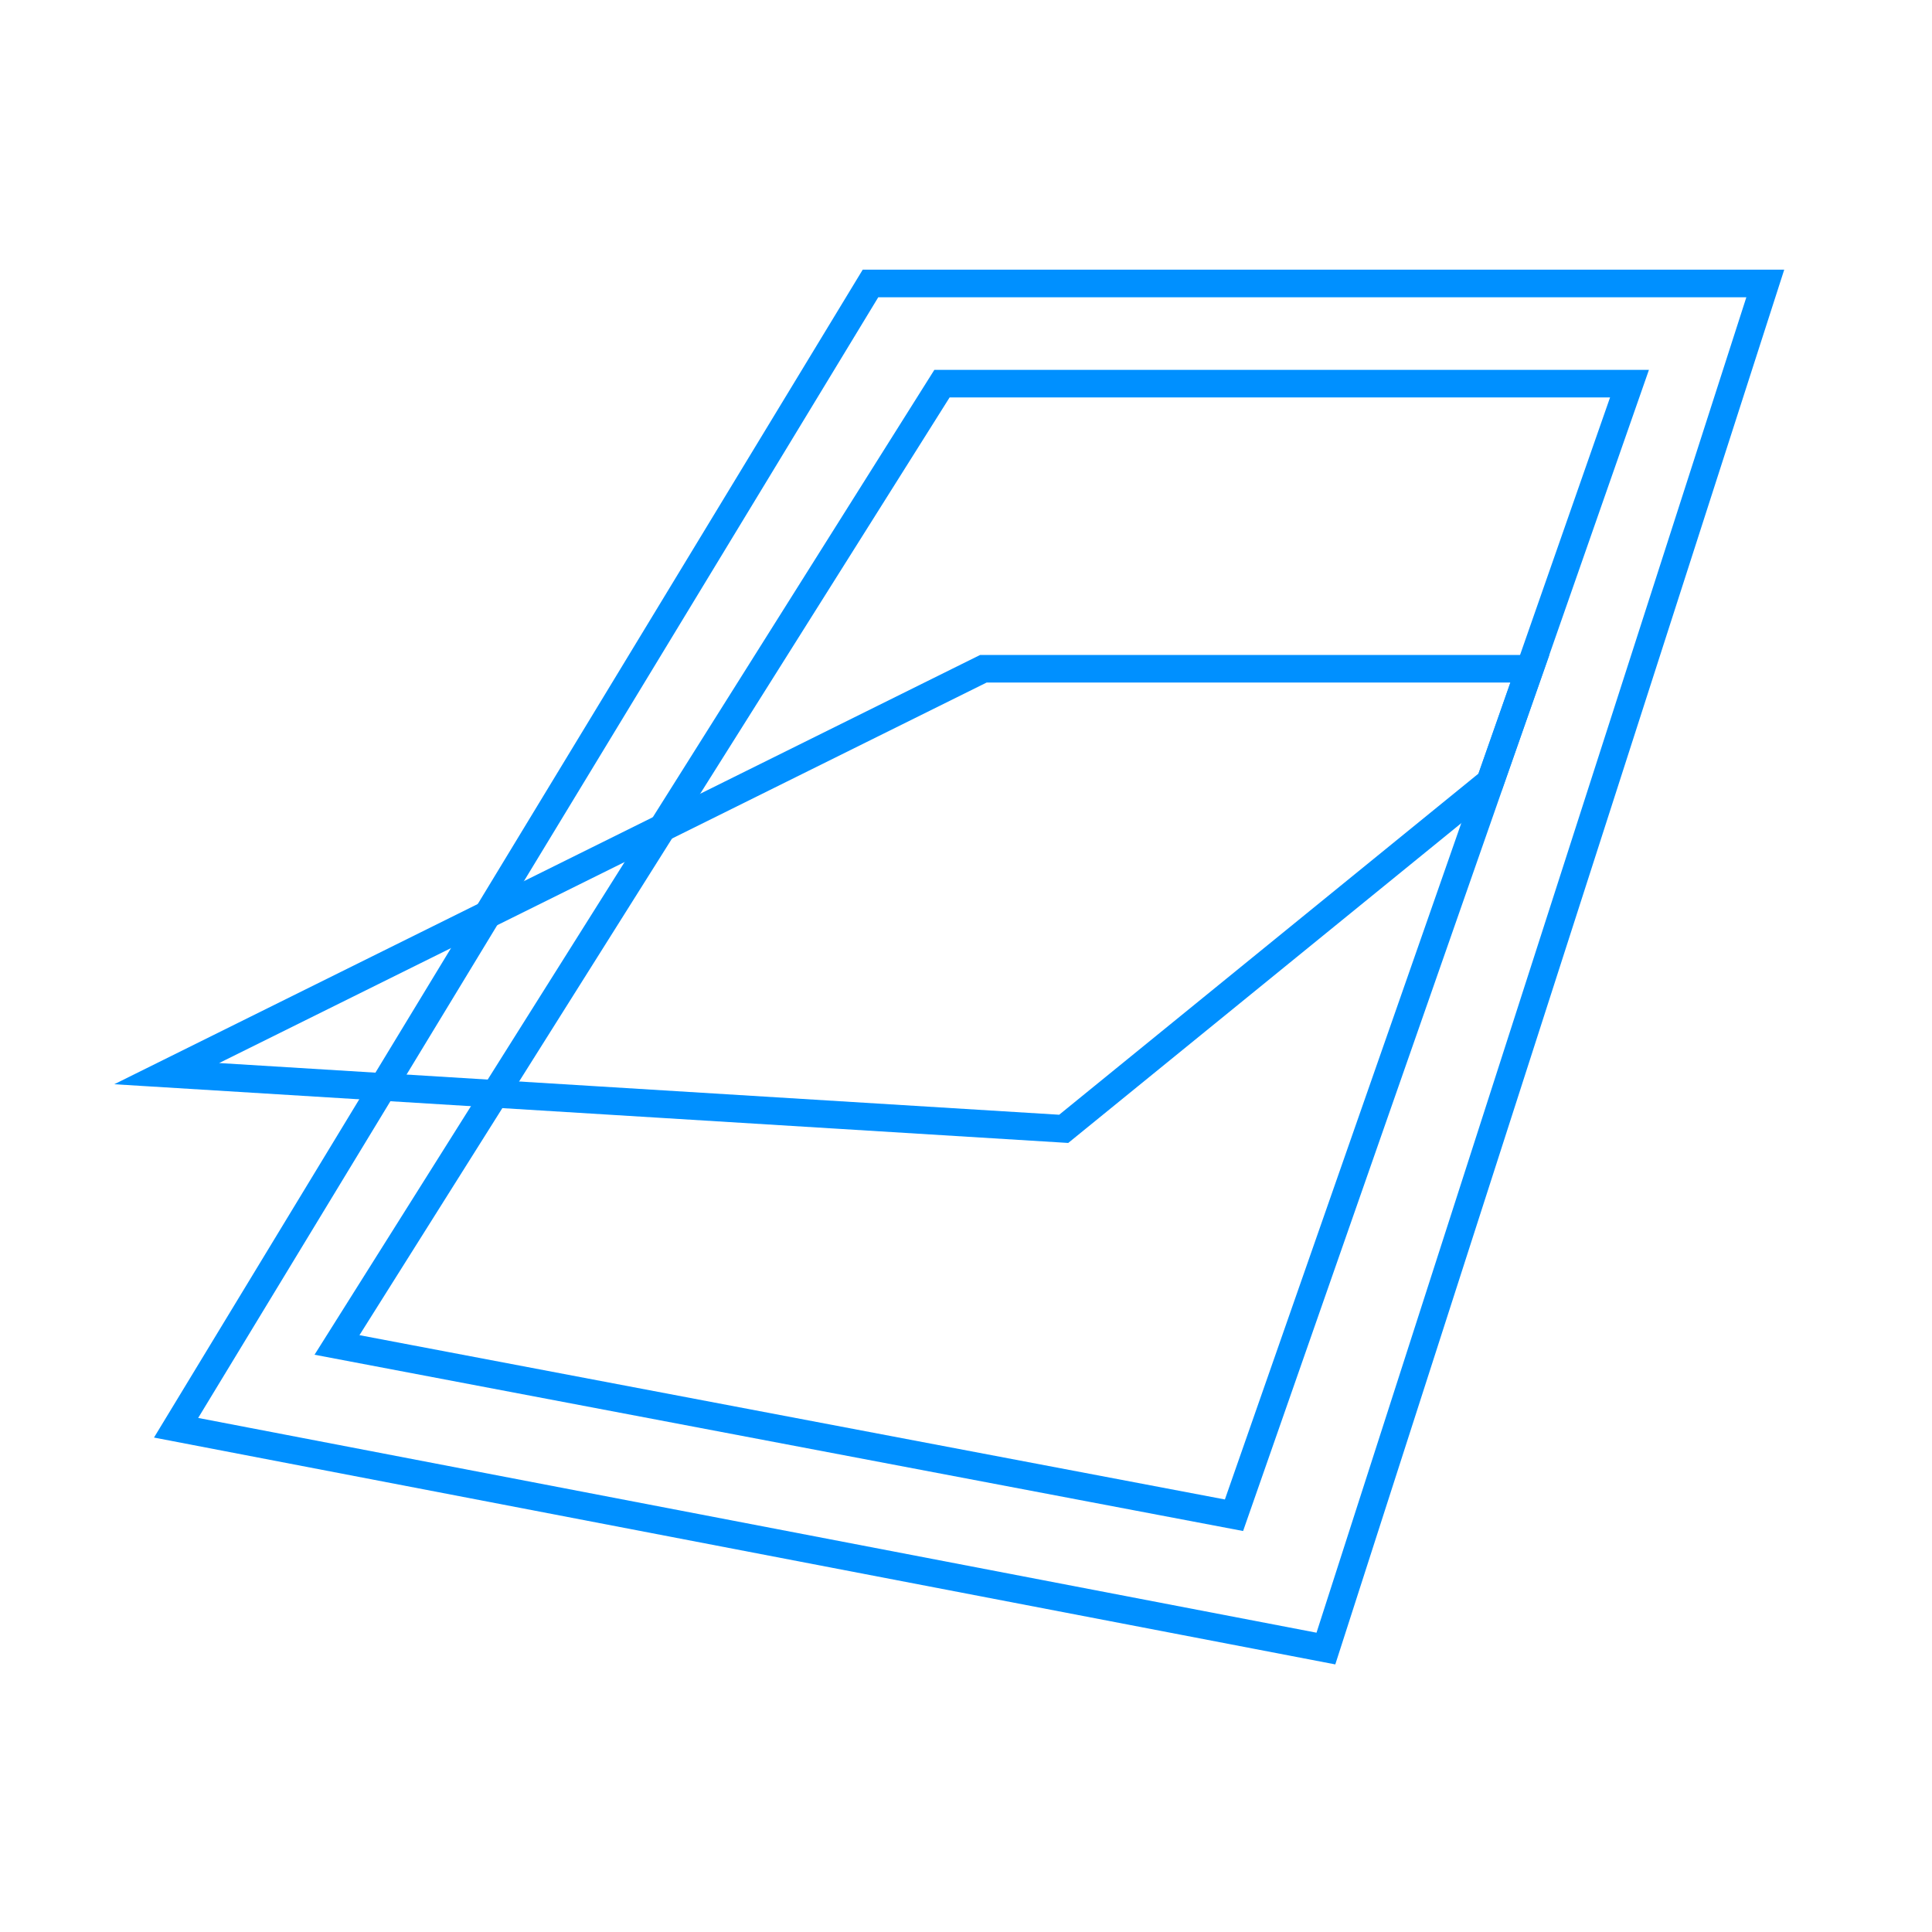
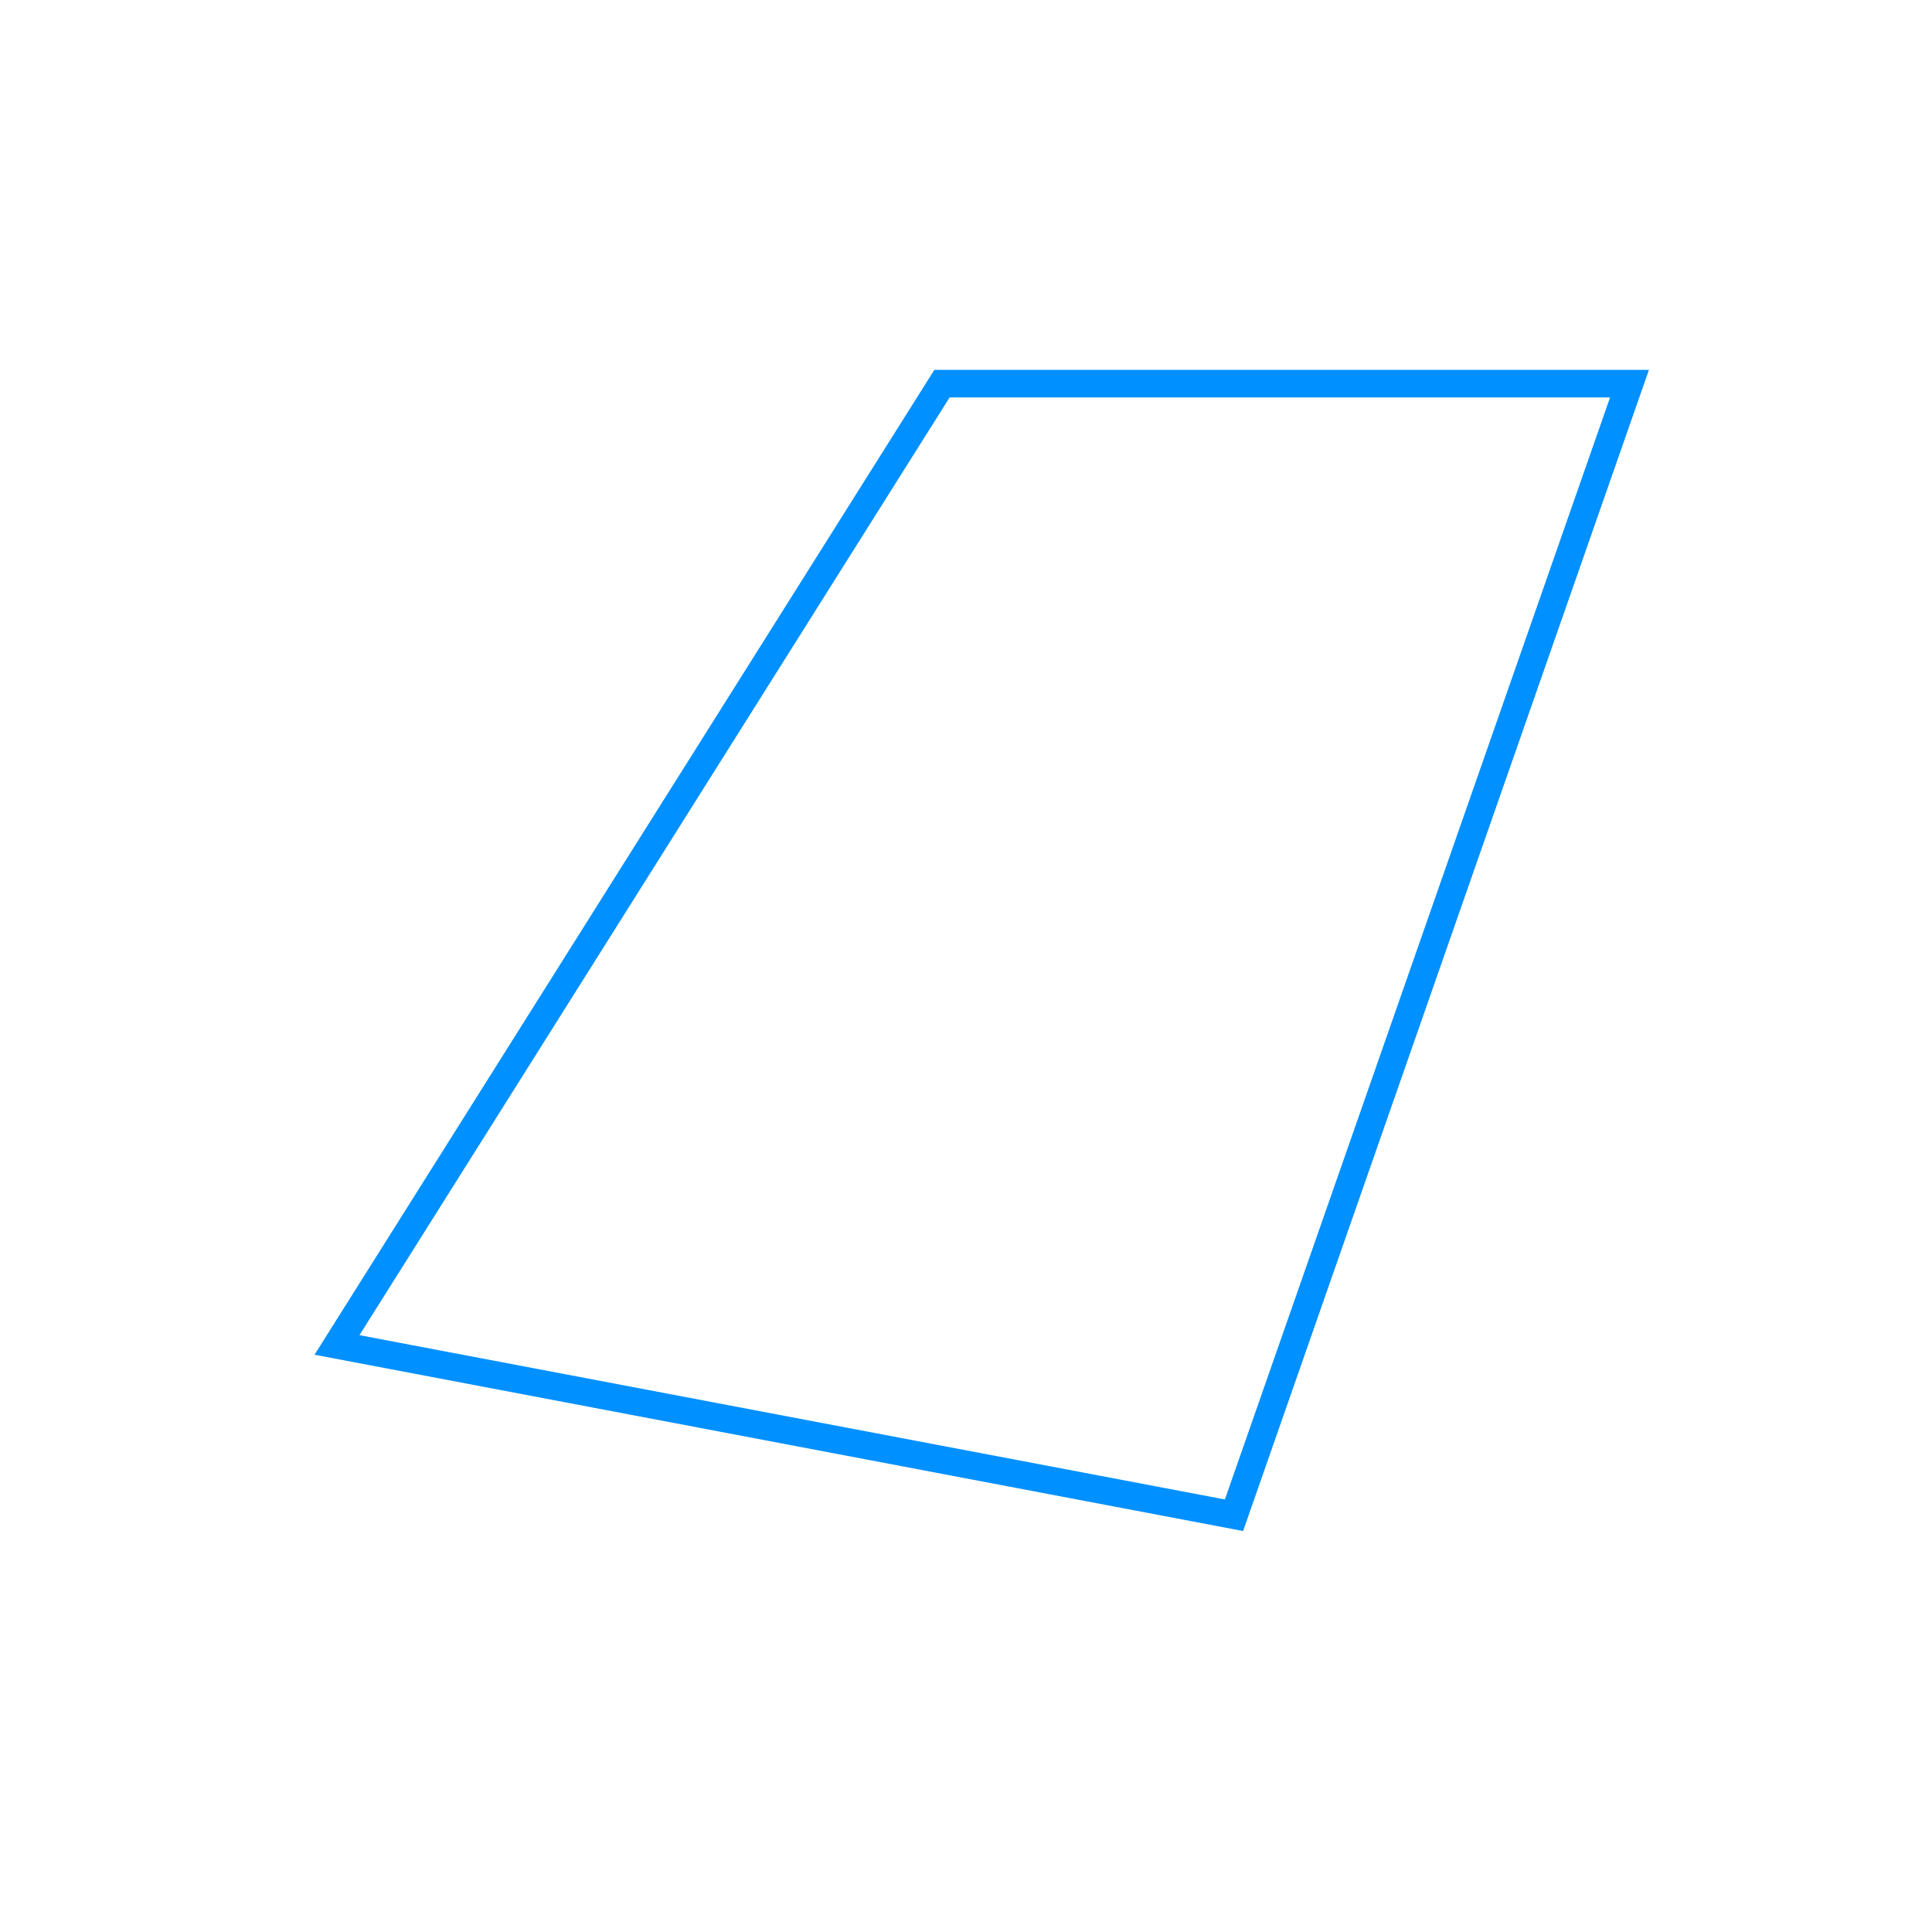
<svg xmlns="http://www.w3.org/2000/svg" width="70" height="70" viewBox="0 0 70 70">
  <defs>
    <style>.a{fill:none;stroke:#0090ff;stroke-miterlimit:10;}</style>
  </defs>
  <title>icon</title>
  <polygon class="a" points="34.13 13.9 59.04 13.9 44.71 54.9 12.21 48.73 34.13 13.9" />
-   <polygon class="a" points="31.54 10.27 63.96 10.27 48.04 59.73 6.38 51.73 31.54 10.27" />
-   <polygon class="a" points="35.63 24.23 55.43 24.23 53.99 28.33 38.54 40.9 6.04 38.9 35.63 24.23" />
</svg>